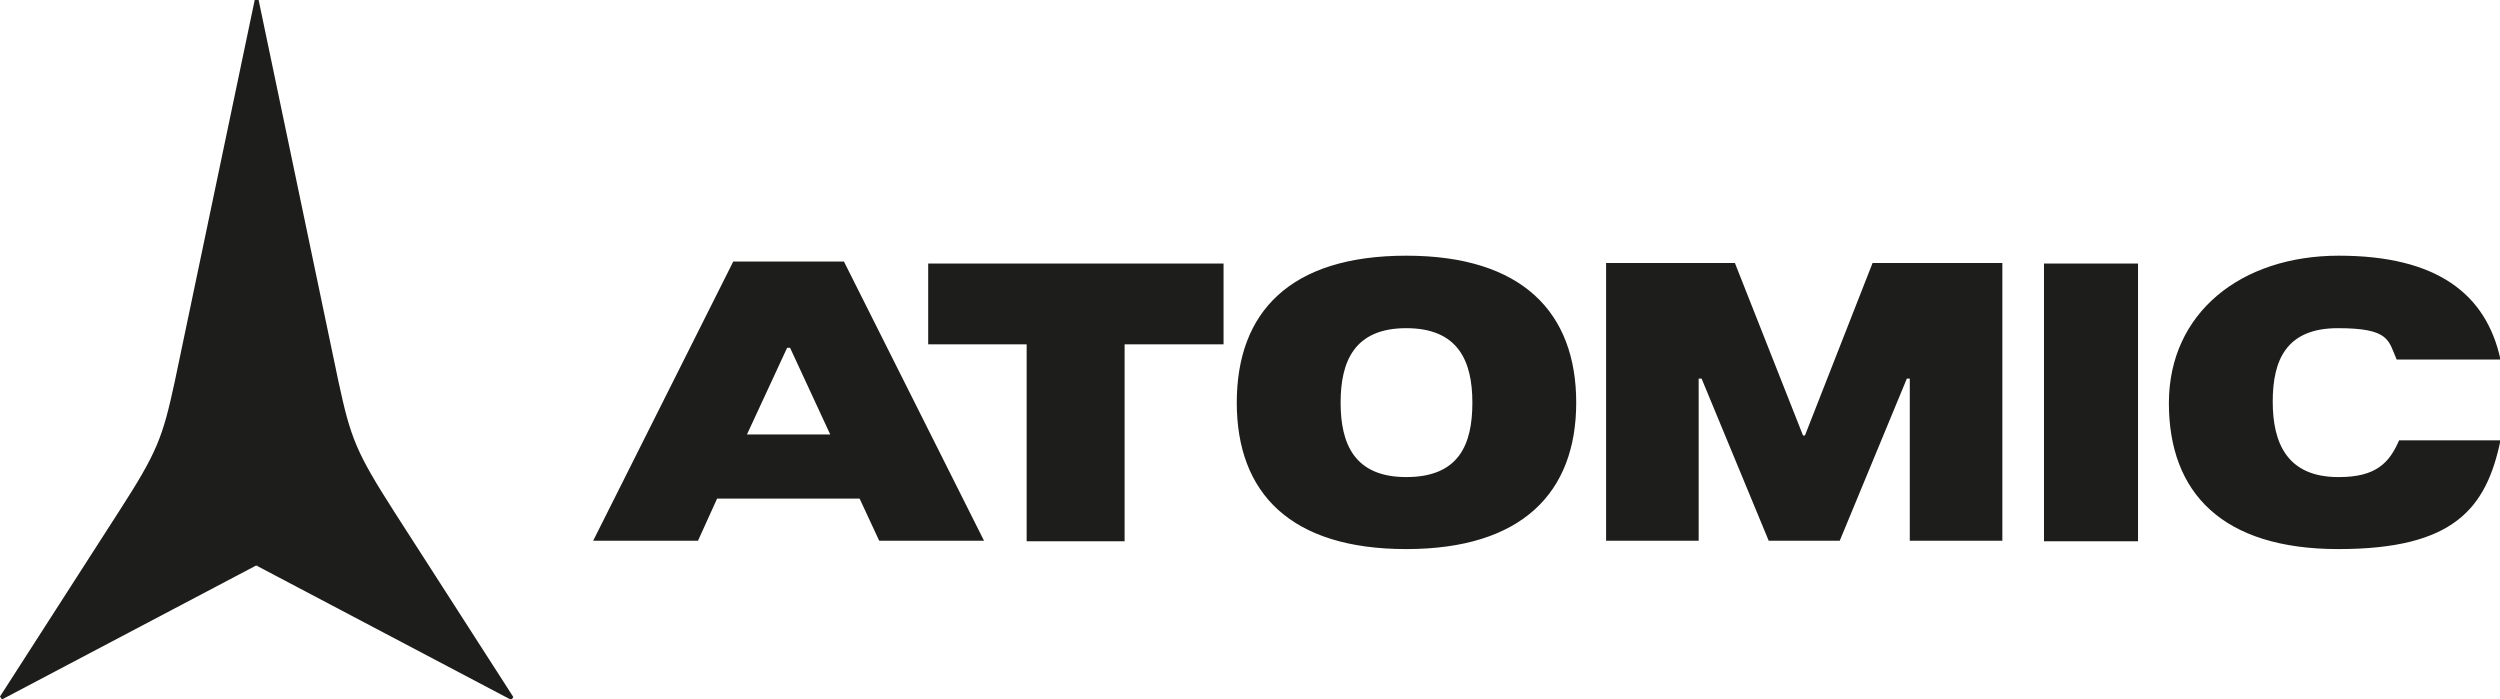
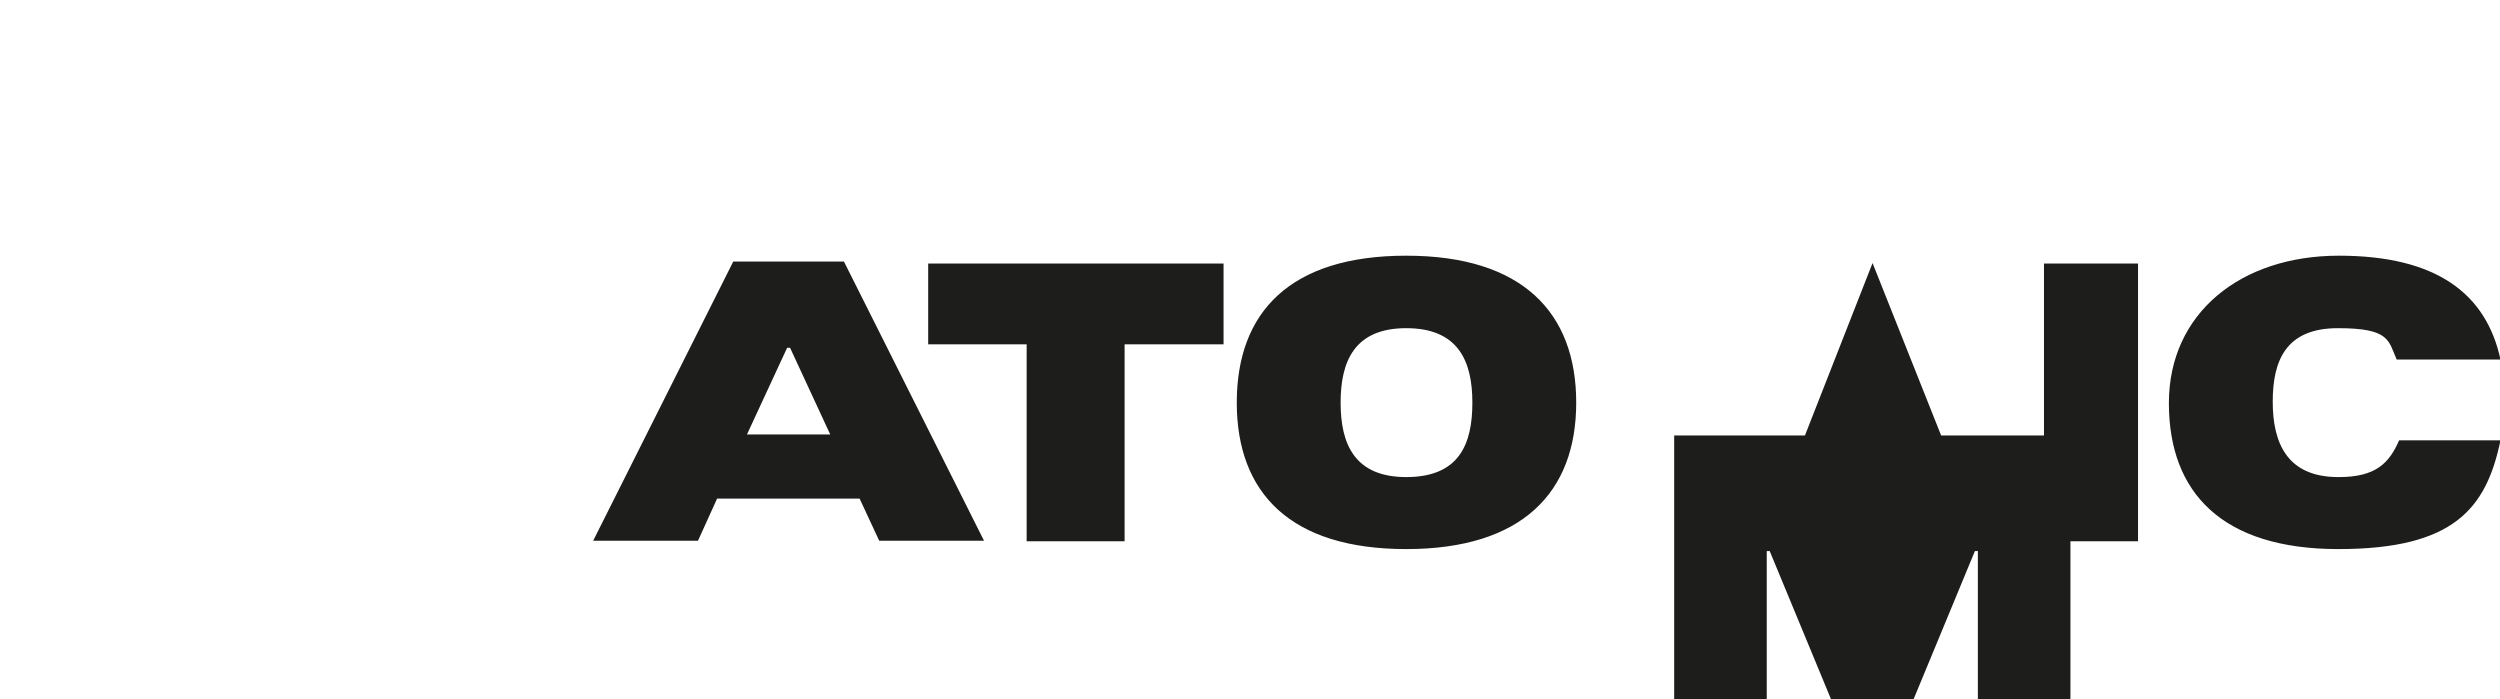
<svg xmlns="http://www.w3.org/2000/svg" version="1.1" viewBox="0 0 510.4 142.8">
  <defs>
    <style>
      .cls-1 {
        fill: #1d1d1b;
      }
    </style>
  </defs>
  <g>
    <g id="Ebene_1">
      <g>
-         <path class="cls-1" d="M172.2,53.4h-22.5l-28.6,57h21.4l3.9-8.6h29.1l4,8.6h21.4l-28.6-57ZM152.5,88.7l8.2-17.7h.6l8.2,17.7h-17ZM189.5,70.3h20.1v40.2h20v-40.2h20.2v-16.5h-60.3v16.5ZM287.1,52.2c-23.7,0-34.6,11.5-34.6,30s11,29.9,34.6,29.9,34.7-11.5,34.7-29.9-11-30-34.7-30M287.1,97.4c-10.6,0-13.4-6.8-13.4-15.2s2.8-15.2,13.4-15.2,13.5,6.7,13.5,15.2-2.7,15.2-13.5,15.2M477.4,97.4c-10.5,0-13.4-7-13.4-15.4s2.7-15,13.3-15,10.3,2.5,12,6.4h21.2c-2.9-13.4-13-21.2-33-21.2s-34.7,11.7-34.7,30.1,11,29.8,34.6,29.8,30.2-8.3,33.1-22.2h-20.7c-2,4.6-4.7,7.5-12.3,7.5M417.3,110.5h19.2v-56.7h-19.2v56.7ZM382.3,53.7l-13.8,35.2h-.4l-13.9-35.2h-26.3v56.7h18.9v-33.1h.6l13.7,33.1h14.5l13.7-33.1h.6v33.1h18.9v-56.7h-26.4Z" />
-         <path class="cls-1" d="M52.6,115.5h-.4L.4,142.8l-.4-.6,24.3-37.8c7.8-12.1,8.9-15,11.4-26.6L52,0h.8l16.3,77.9c2.5,11.6,3.6,14.4,11.4,26.6l24.3,37.8-.4.6-51.8-27.3Z" />
+         <path class="cls-1" d="M172.2,53.4h-22.5l-28.6,57h21.4l3.9-8.6h29.1l4,8.6h21.4l-28.6-57ZM152.5,88.7l8.2-17.7h.6l8.2,17.7h-17ZM189.5,70.3h20.1v40.2h20v-40.2h20.2v-16.5h-60.3v16.5ZM287.1,52.2c-23.7,0-34.6,11.5-34.6,30s11,29.9,34.6,29.9,34.7-11.5,34.7-29.9-11-30-34.7-30M287.1,97.4c-10.6,0-13.4-6.8-13.4-15.2s2.8-15.2,13.4-15.2,13.5,6.7,13.5,15.2-2.7,15.2-13.5,15.2M477.4,97.4c-10.5,0-13.4-7-13.4-15.4s2.7-15,13.3-15,10.3,2.5,12,6.4h21.2c-2.9-13.4-13-21.2-33-21.2s-34.7,11.7-34.7,30.1,11,29.8,34.6,29.8,30.2-8.3,33.1-22.2h-20.7c-2,4.6-4.7,7.5-12.3,7.5M417.3,110.5h19.2v-56.7h-19.2v56.7ZM382.3,53.7l-13.8,35.2h-.4h-26.3v56.7h18.9v-33.1h.6l13.7,33.1h14.5l13.7-33.1h.6v33.1h18.9v-56.7h-26.4Z" />
      </g>
    </g>
  </g>
</svg>